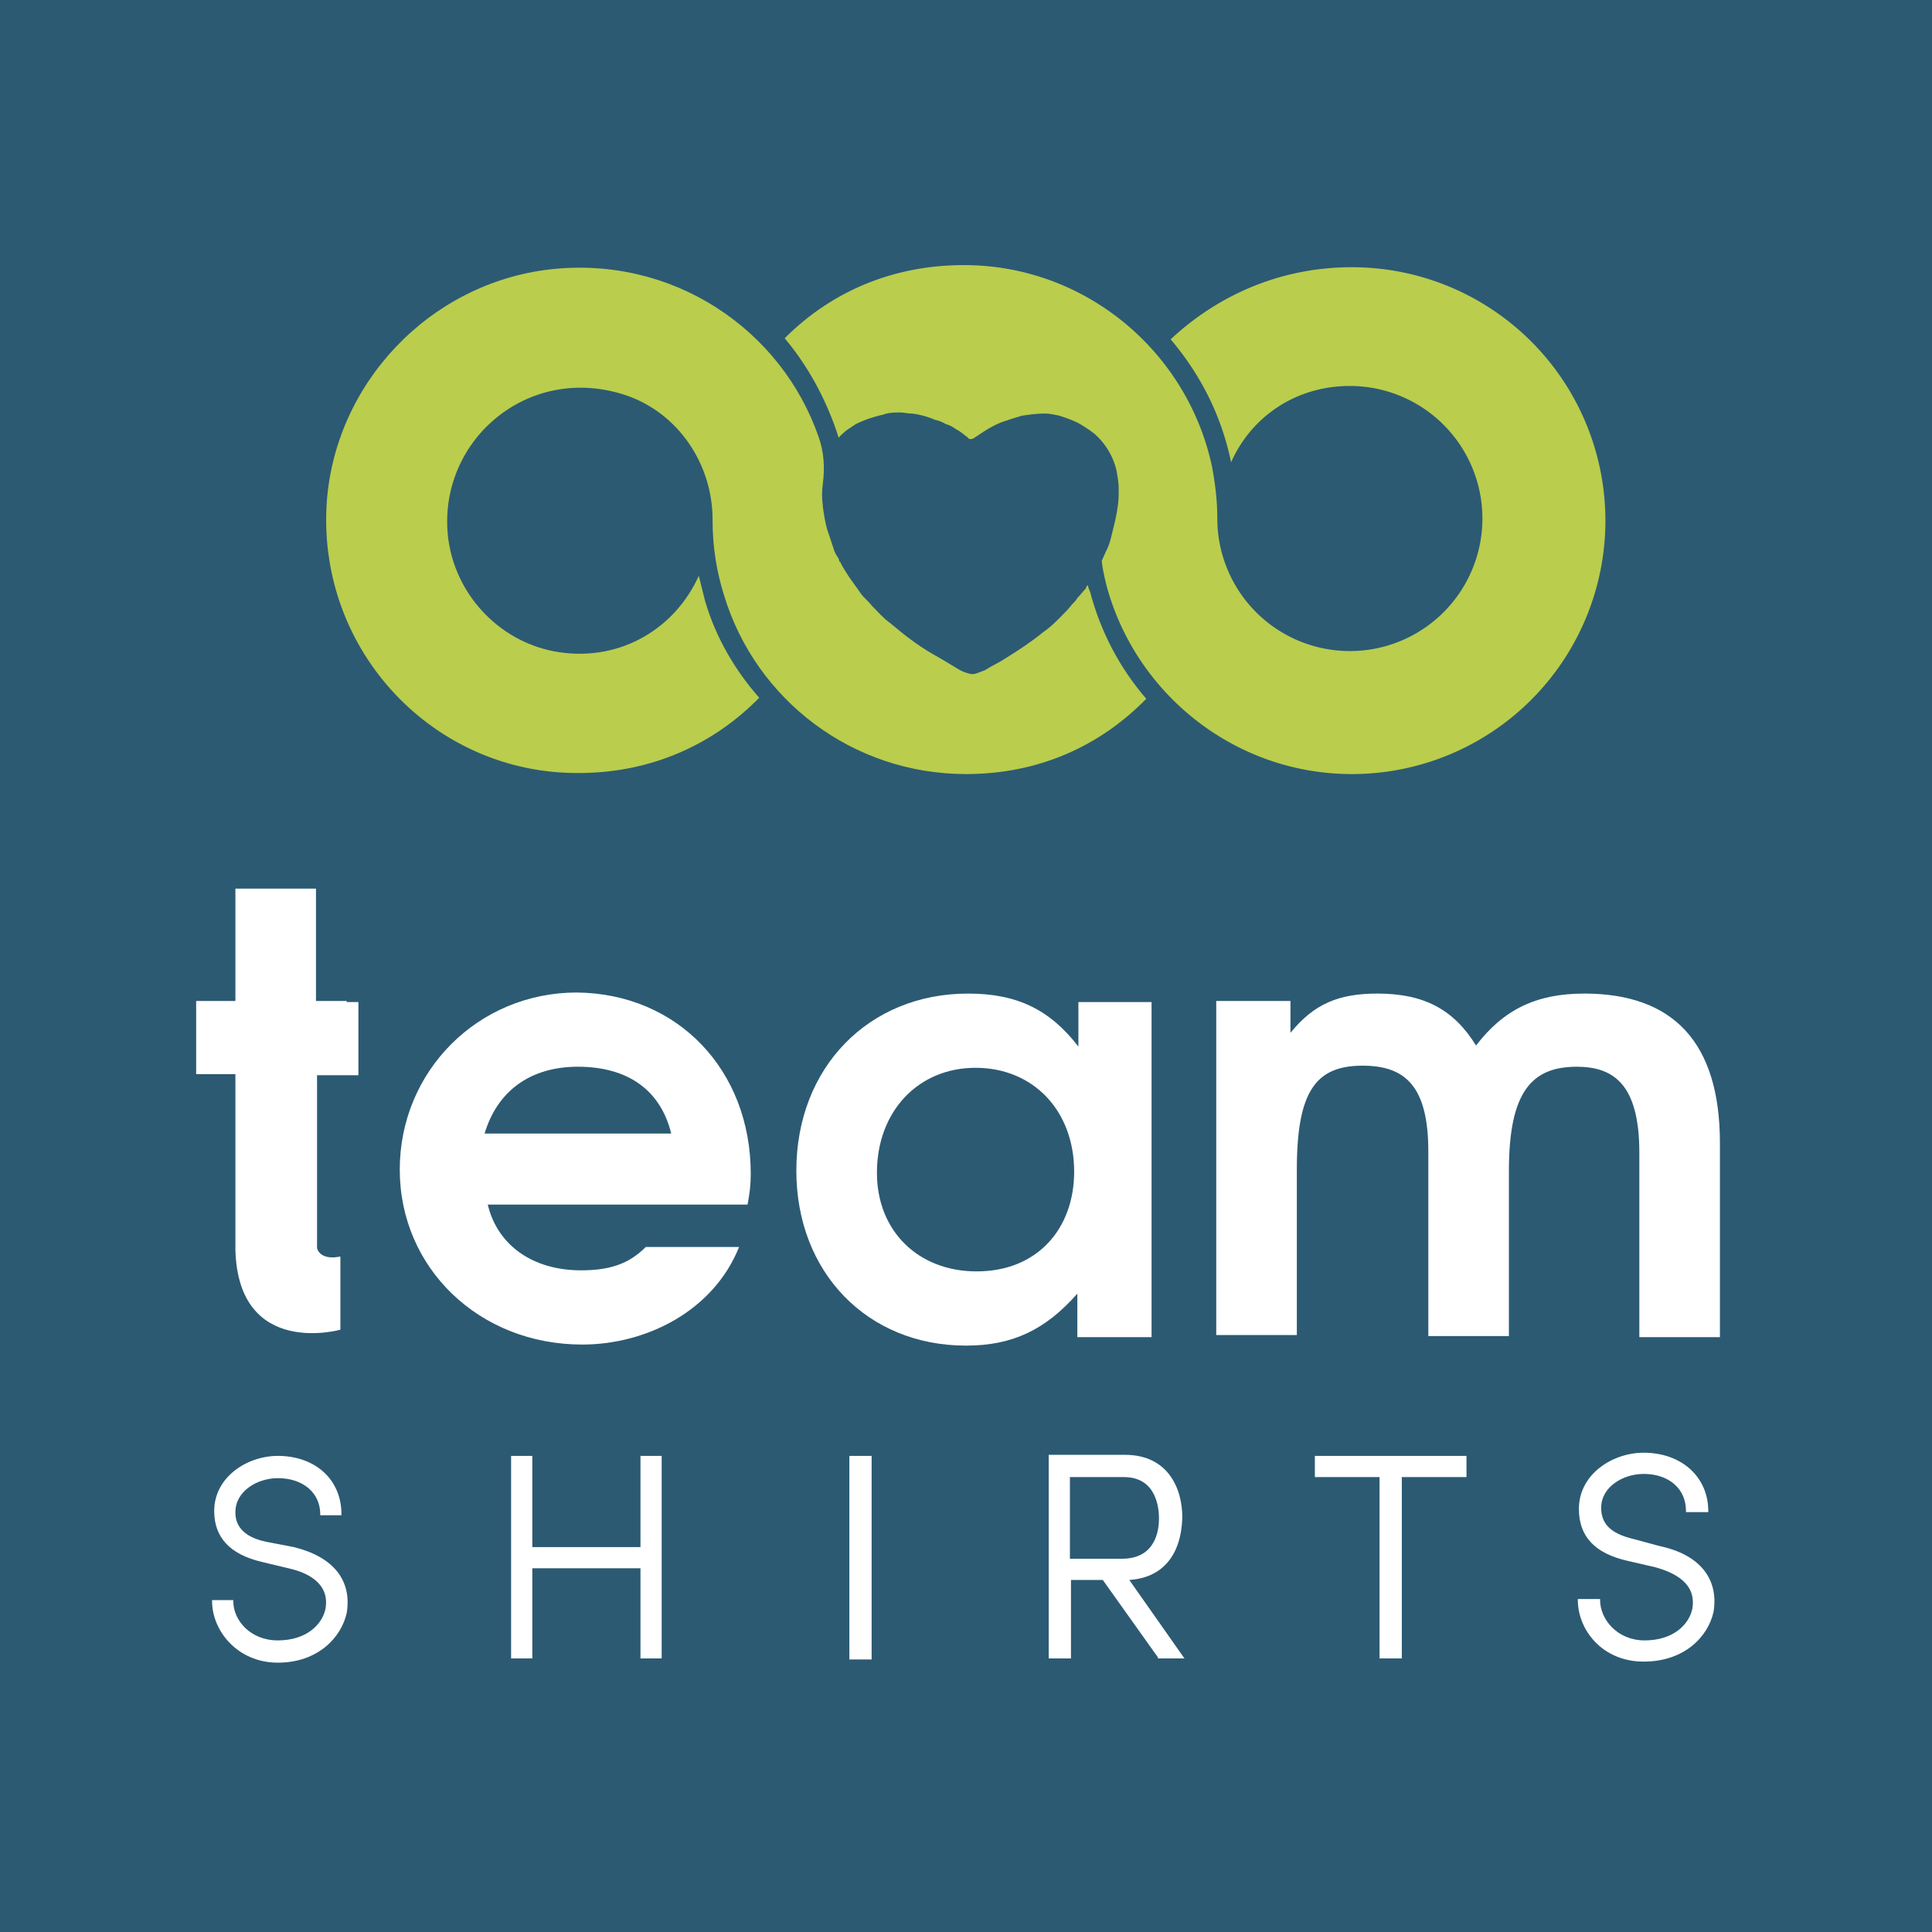
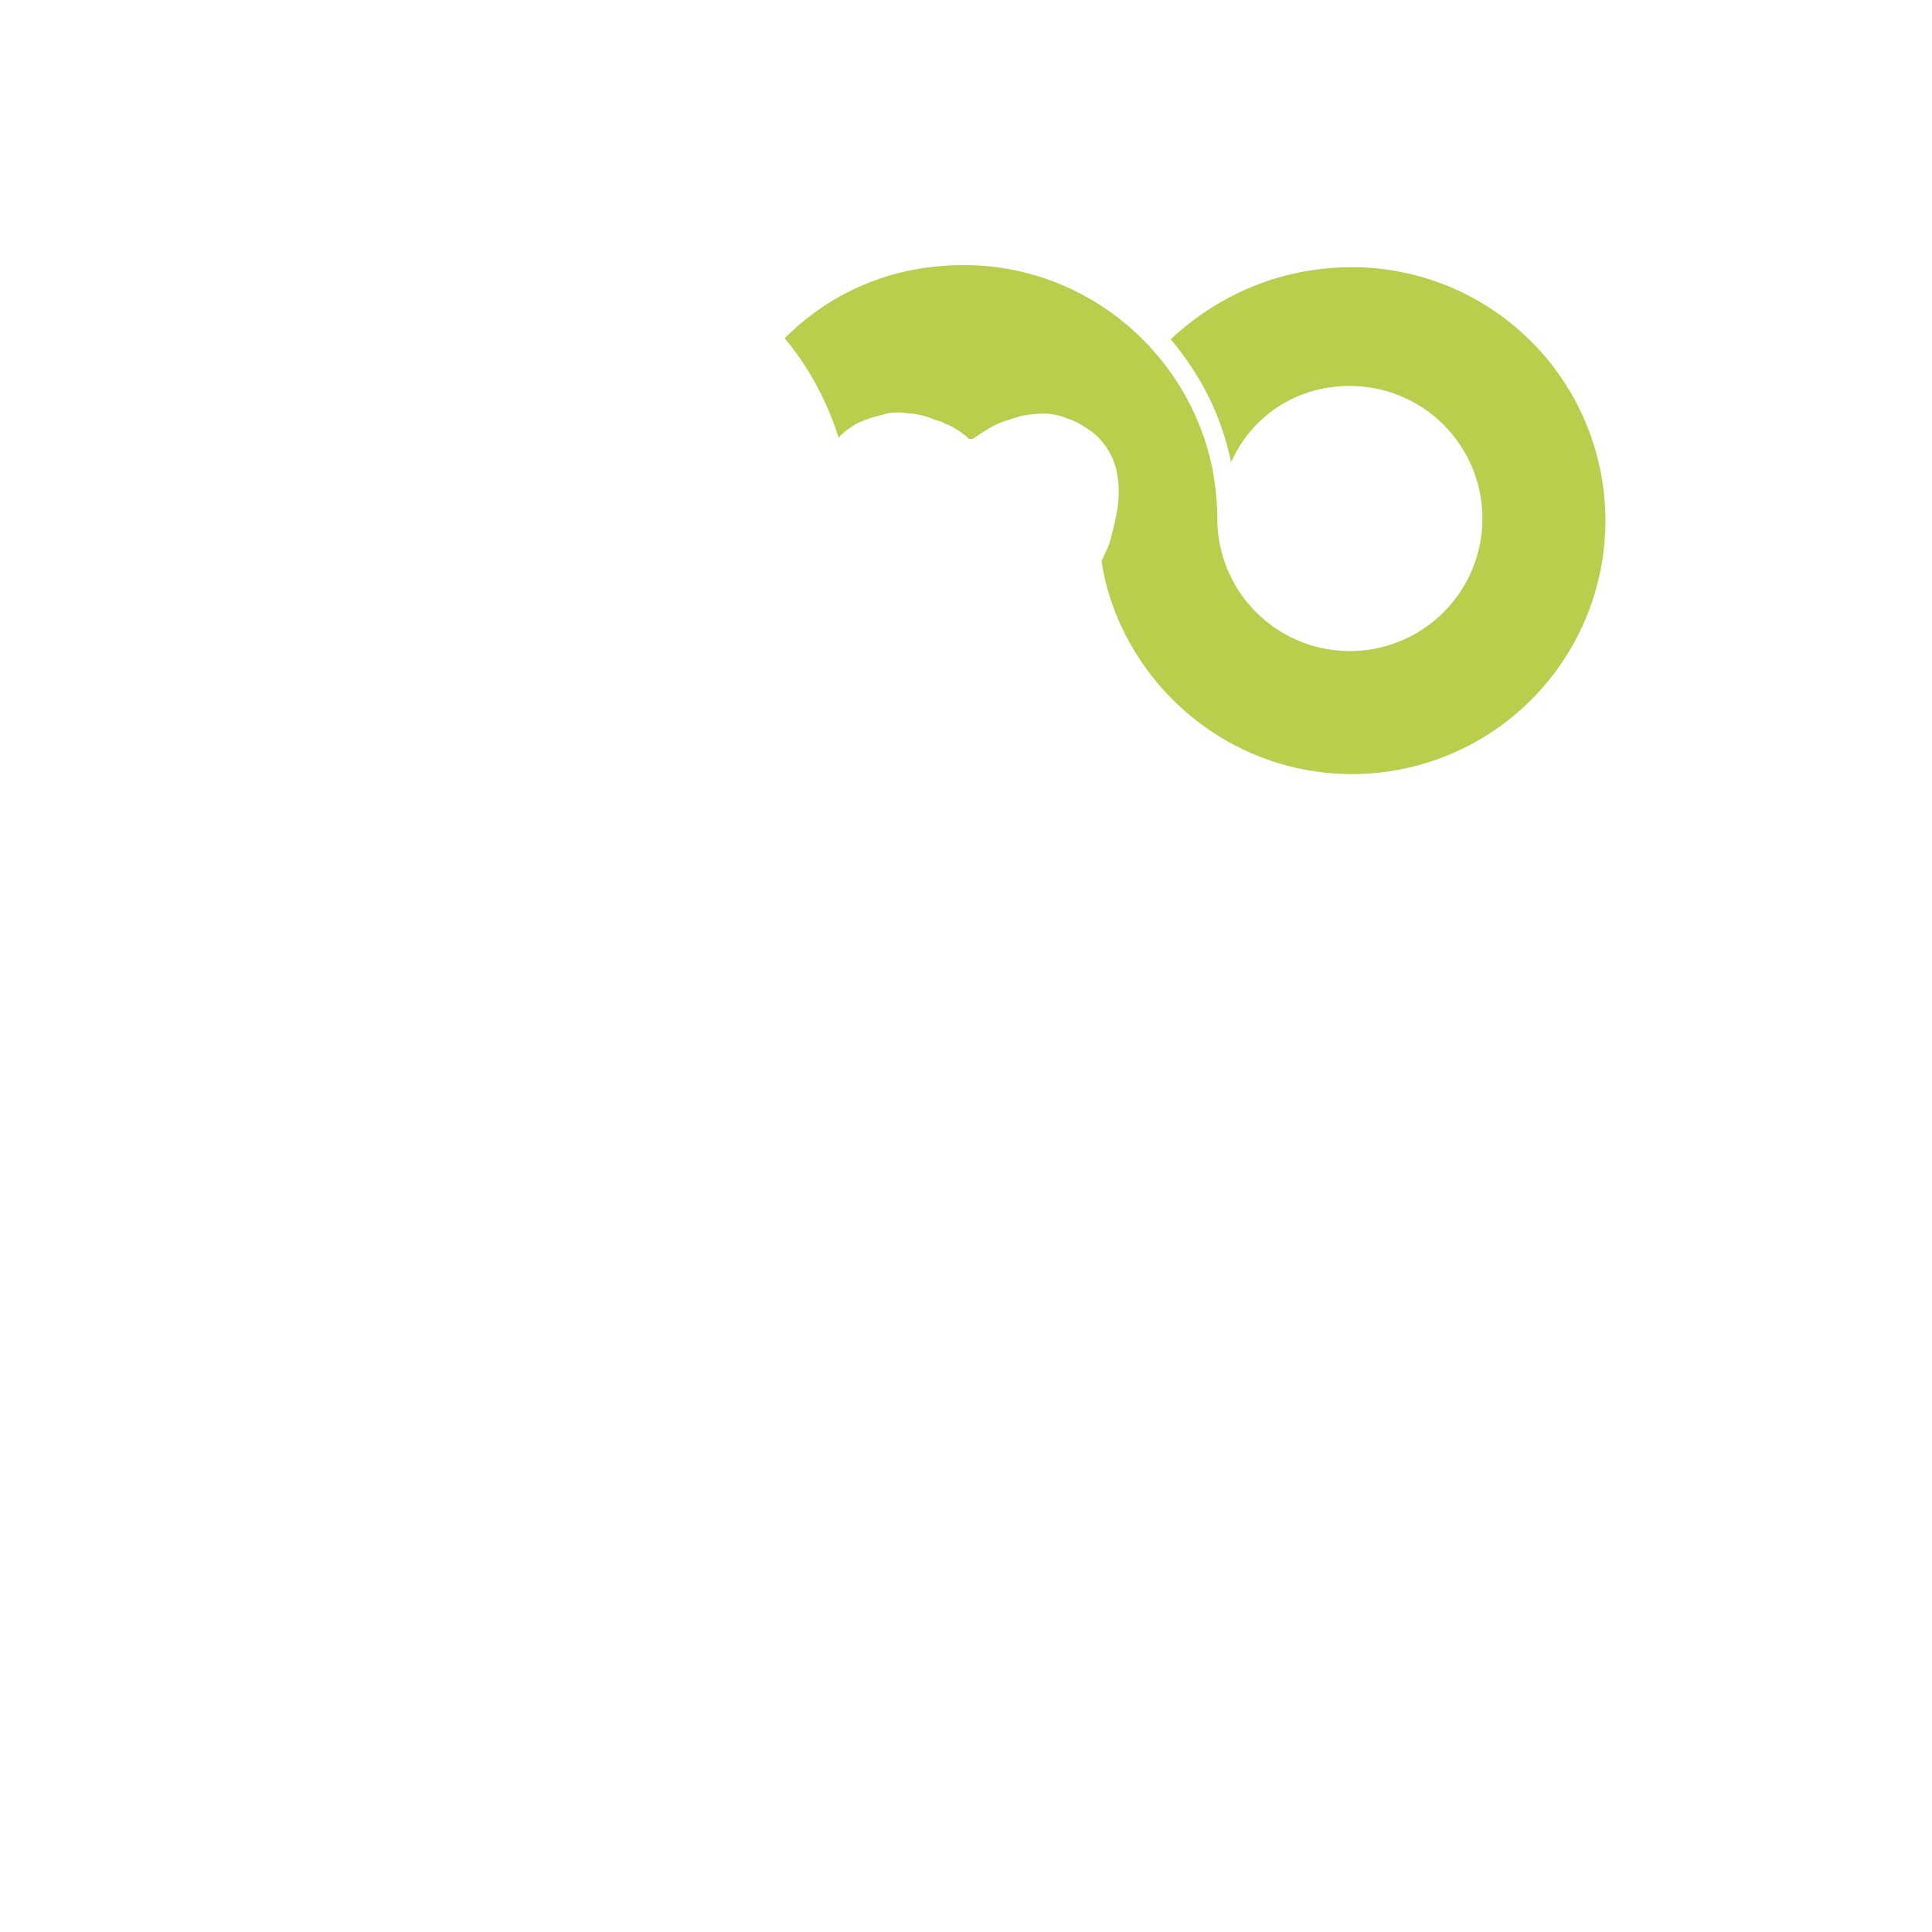
<svg xmlns="http://www.w3.org/2000/svg" viewBox="0 0 182.2 182.2">
-   <path fill="#2C5A73" d="M0 0h182.2v182.2H0z" />
-   <path fill="#FFF" d="M162.2 107.8v18.3h-7.6v-17.4c0-6.4-2.4-8.1-5.9-8.1-4.2 0-6.4 2.3-6.4 9.8V126h-7.6v-17.4c0-6.2-2.2-8.1-6.2-8.1-4.4 0-6.2 2.4-6.2 9.8v15.6h-7.6V94.4h7v3c2.2-2.7 4.5-3.7 8.2-3.7 4.4 0 7.2 1.5 9.3 4.9 2.6-3.4 5.7-4.9 10.2-4.9 8.4 0 12.8 4.6 12.8 14.1zm-5.7 38c3.8.8 5.6 3.1 5.1 6.2-.5 2.3-2.7 4.7-6.6 4.7-3.9 0-6.2-3-6.2-5.8v-.1h2.1v.1c0 1.8 1.6 3.8 4.2 3.8 2.7 0 4.2-1.5 4.5-3 .4-2.4-1.7-3.4-3.5-3.9l-2.6-.6c-3.1-.7-4.6-2.3-4.6-4.9 0-3.3 3.2-5.3 6.1-5.3 3.6 0 6.1 2.3 6.1 5.5v.1H159v-.1c0-2.1-1.6-3.5-4-3.5-1.9 0-4 1.2-4 3.2 0 1.5.9 2.4 2.9 2.9l2.6.7z" />
  <path fill="#BACD4D" d="M127.5 25.2a23.9 23.9 0 1 1 0 47.8c-11 0-20.3-7.5-23.1-17.6-.2-.8-.4-1.6-.5-2.5.3-.7.5-1.1.5-1.1.3-.7.3-.8.5-1.6s.4-1.6.5-2.4c.1-.6.1-1.1.1-1.7 0-.6-.1-1.1-.2-1.7a6.59 6.59 0 0 0-2.1-3.5c-.5-.4-1-.7-1.5-1-.6-.3-1.2-.5-1.8-.7-.5-.1-.9-.2-1.4-.2-.7 0-1.4.1-2.1.2-.7.2-1.3.4-1.9.6-.5.2-.9.4-1.4.7-.5.3-.9.6-1.4.9h-.3l-.2-.2c-.3-.2-.6-.5-1-.7-.3-.2-.6-.4-1-.5a3 3 0 0 0-1-.4c-.7-.3-1.4-.5-2.2-.6-.4 0-.8-.1-1.1-.1-.5 0-1.1 0-1.6.2-.9.2-1.8.5-2.6.9l-.9.6c-.1.1-.7.6-.7.7l-.3-.9c-1.1-3.1-2.7-6-4.8-8.5 4.4-4.4 10.2-6.9 16.9-6.9 11.5 0 21.1 8.2 23.4 19 .3 1.6.5 3.2.5 4.9a12.5 12.5 0 1 0 12.5-12.5c-5.1 0-9.3 2.9-11.2 7.2-.9-4.4-2.9-8.3-5.7-11.6 4.5-4.2 10.4-6.8 17.1-6.8z" />
-   <path fill="#FFF" d="M138.3 137.3v2h-6.1v17.1h-2.1v-17.1H124v-2M106.5 149l5.2 7.4h-2.5v-.1L104 149h-3v7.4h-2.1v-19.2h7.2c4 0 5.4 3.1 5.4 5.9-.1 3.6-1.9 5.7-5 5.9zm2.8-5.8c0-.9-.2-3.9-3.3-3.9h-5.1v7.7h4.9c3.2 0 3.5-2.7 3.5-3.8zm-.7-48.8v31.7h-7V122c-3 3.4-6.1 4.9-10.5 4.9-9.3 0-16-6.9-16-16.5 0-9.7 6.8-16.7 16.2-16.7 4.6 0 7.7 1.5 10.4 5v-4.2h6.9zm-16.5 25.5c5.8 0 9.2-4.1 9.2-9.4 0-5.8-3.9-9.8-9.3-9.8s-9.3 4.1-9.3 9.9c0 5.5 3.9 9.3 9.4 9.3z" />
-   <path fill="#BACD4D" d="M102.8 55.8c1 3.8 2.8 7.2 5.3 10.1-4.4 4.5-10.2 7.1-17 7.1-10.7 0-19.8-7-22.8-16.8-.7-2.2-1.1-4.6-1.1-7.1V49c0-5.2-3.2-10-8.1-11.7C49.7 34.1 41 41.8 42.3 51c.8 5.4 5.1 9.7 10.4 10.5 5.9.9 11-2.3 13.2-7.2l.6 2.4c1 3.4 2.8 6.5 5.1 9.1-4.3 4.4-10.2 7.1-17 7.1C41 73 30 61.5 30.8 47.6c.7-11.4 9.7-20.9 21.1-22.2 11.6-1.3 21.8 5.7 25.3 15.8.5 1.4.6 2.9.4 4.4-.1.7-.1 1.4 0 2.1v.1c.1.7.2 1.4.4 2.1l.6 1.8c.1.4.3.7.5 1 0 .1.1.3.1.4v-.2c.2.5.5.9.8 1.4.4.6.8 1.1 1.2 1.7.3.4.7.7 1 1.1.6.6 1.1 1.2 1.8 1.7 1.3 1.1 2.6 2.1 4 2.9.7.4 1.4.8 2.2 1.3.3.2.7.4 1.1.5.3.1.5.1.8 0 .3-.1.5-.2.8-.3.6-.4 1.3-.7 1.9-1.1 1.3-.8 2.5-1.6 3.6-2.5.6-.4 1.1-.9 1.6-1.4.4-.4.8-.8 1.1-1.2.2-.2.4-.4.5-.6.3-.3.5-.6.8-.9.1-.2 0-.2.2-.3 0 .1.1.4.2.6z" />
-   <path fill="#FFF" d="M80.1 137.3h2.1v19.2h-2.1zm-9.3-26.6c0 1.1-.1 1.8-.3 2.9H46c.9 3.8 4.2 6.2 8.8 6.2 2.7 0 4.5-.6 6.1-2.2h8.8c-2.4 6-8.7 9.2-14.8 9.2-9.7 0-17.2-7.2-17.2-16.5s7.4-16.7 16.7-16.7c9.5.1 16.4 7.3 16.4 17.1zm-25.1-3.8h17.6c-1-4.1-4.1-6.3-8.8-6.3-4.5 0-7.6 2.3-8.8 6.3zm16.7 30.4v19.1h-2v-8.5H50.2v8.5h-2v-19.1h2v8.6h10.2v-8.6m-32.7 8.6c3.7.9 5.5 3.1 5 6.2-.5 2.3-2.7 4.7-6.5 4.7s-6.2-3-6.2-5.8v-.1h2v.1c0 1.8 1.6 3.7 4.2 3.7 2.7 0 4.2-1.5 4.5-3 .4-2.4-1.7-3.4-3.5-3.8l-2.5-.6c-3-.7-4.5-2.3-4.5-4.8 0-3.2 3.1-5.2 6-5.2 3.5 0 6 2.2 6 5.5v.1h-2v-.1c0-2-1.6-3.4-4-3.4-1.9 0-4 1.2-4 3.2 0 .5 0 2.2 2.9 2.8l2.6.5zm5-51.5h-2.9V83.8h-7.6v10.6h-3.7v6.9h3.7v16.6c.3 10.2 9.9 7.5 9.9 7.5v-6.9c-2 .4-2.2-.8-2.2-.8v-16.3h3.9v-6.9h-1.1z" />
</svg>